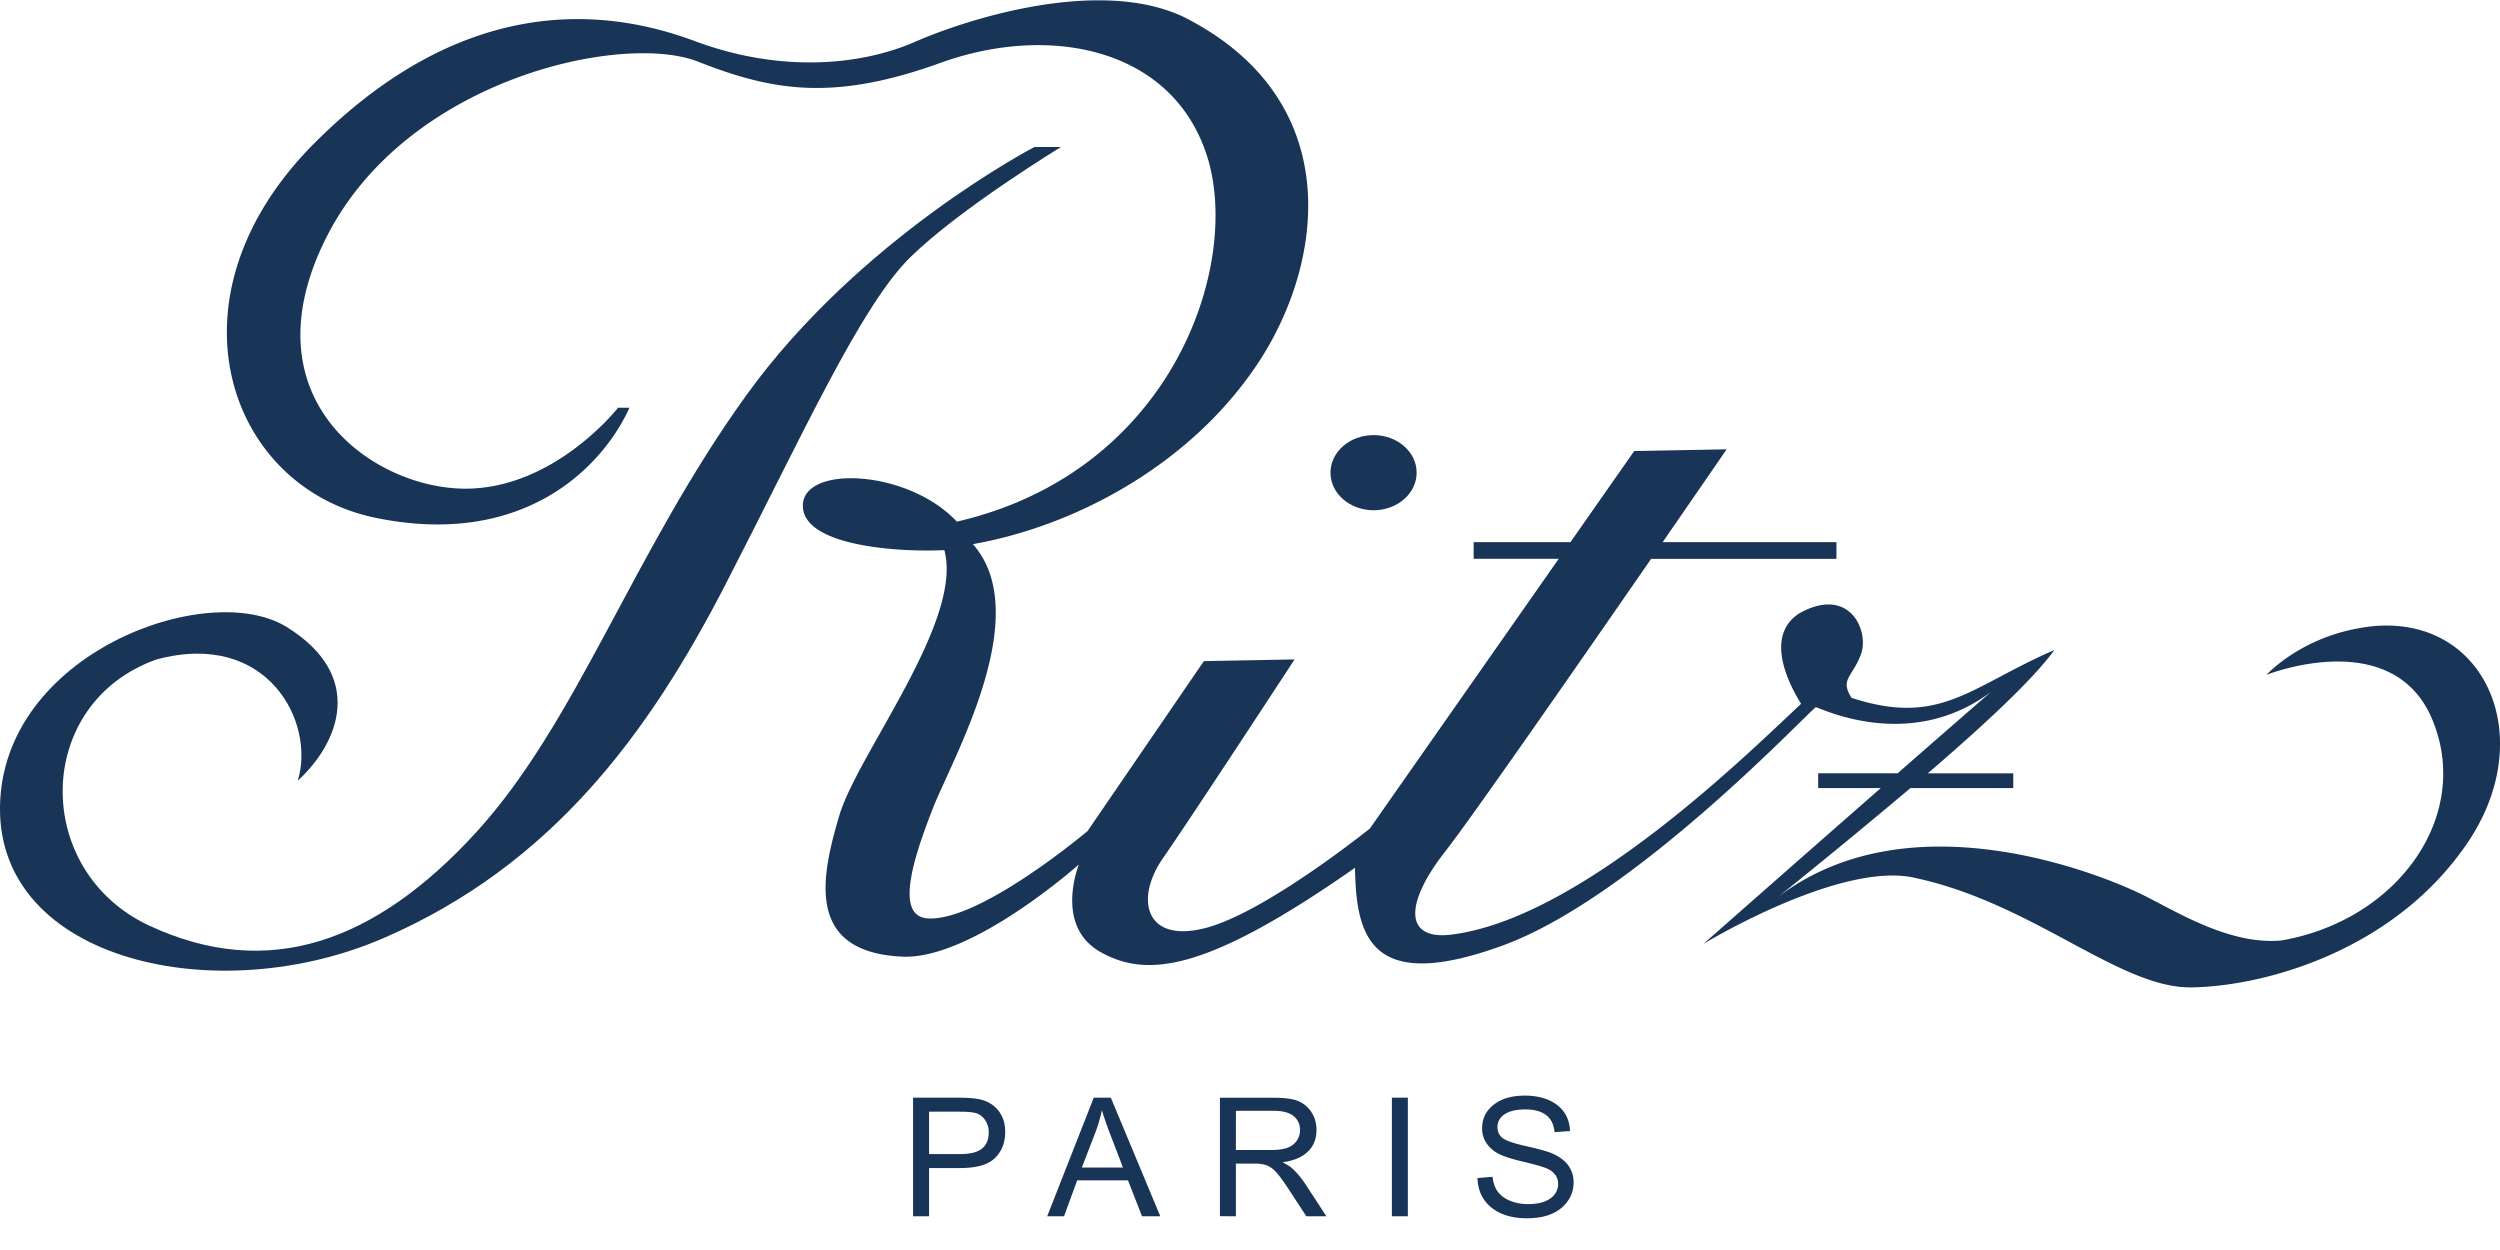
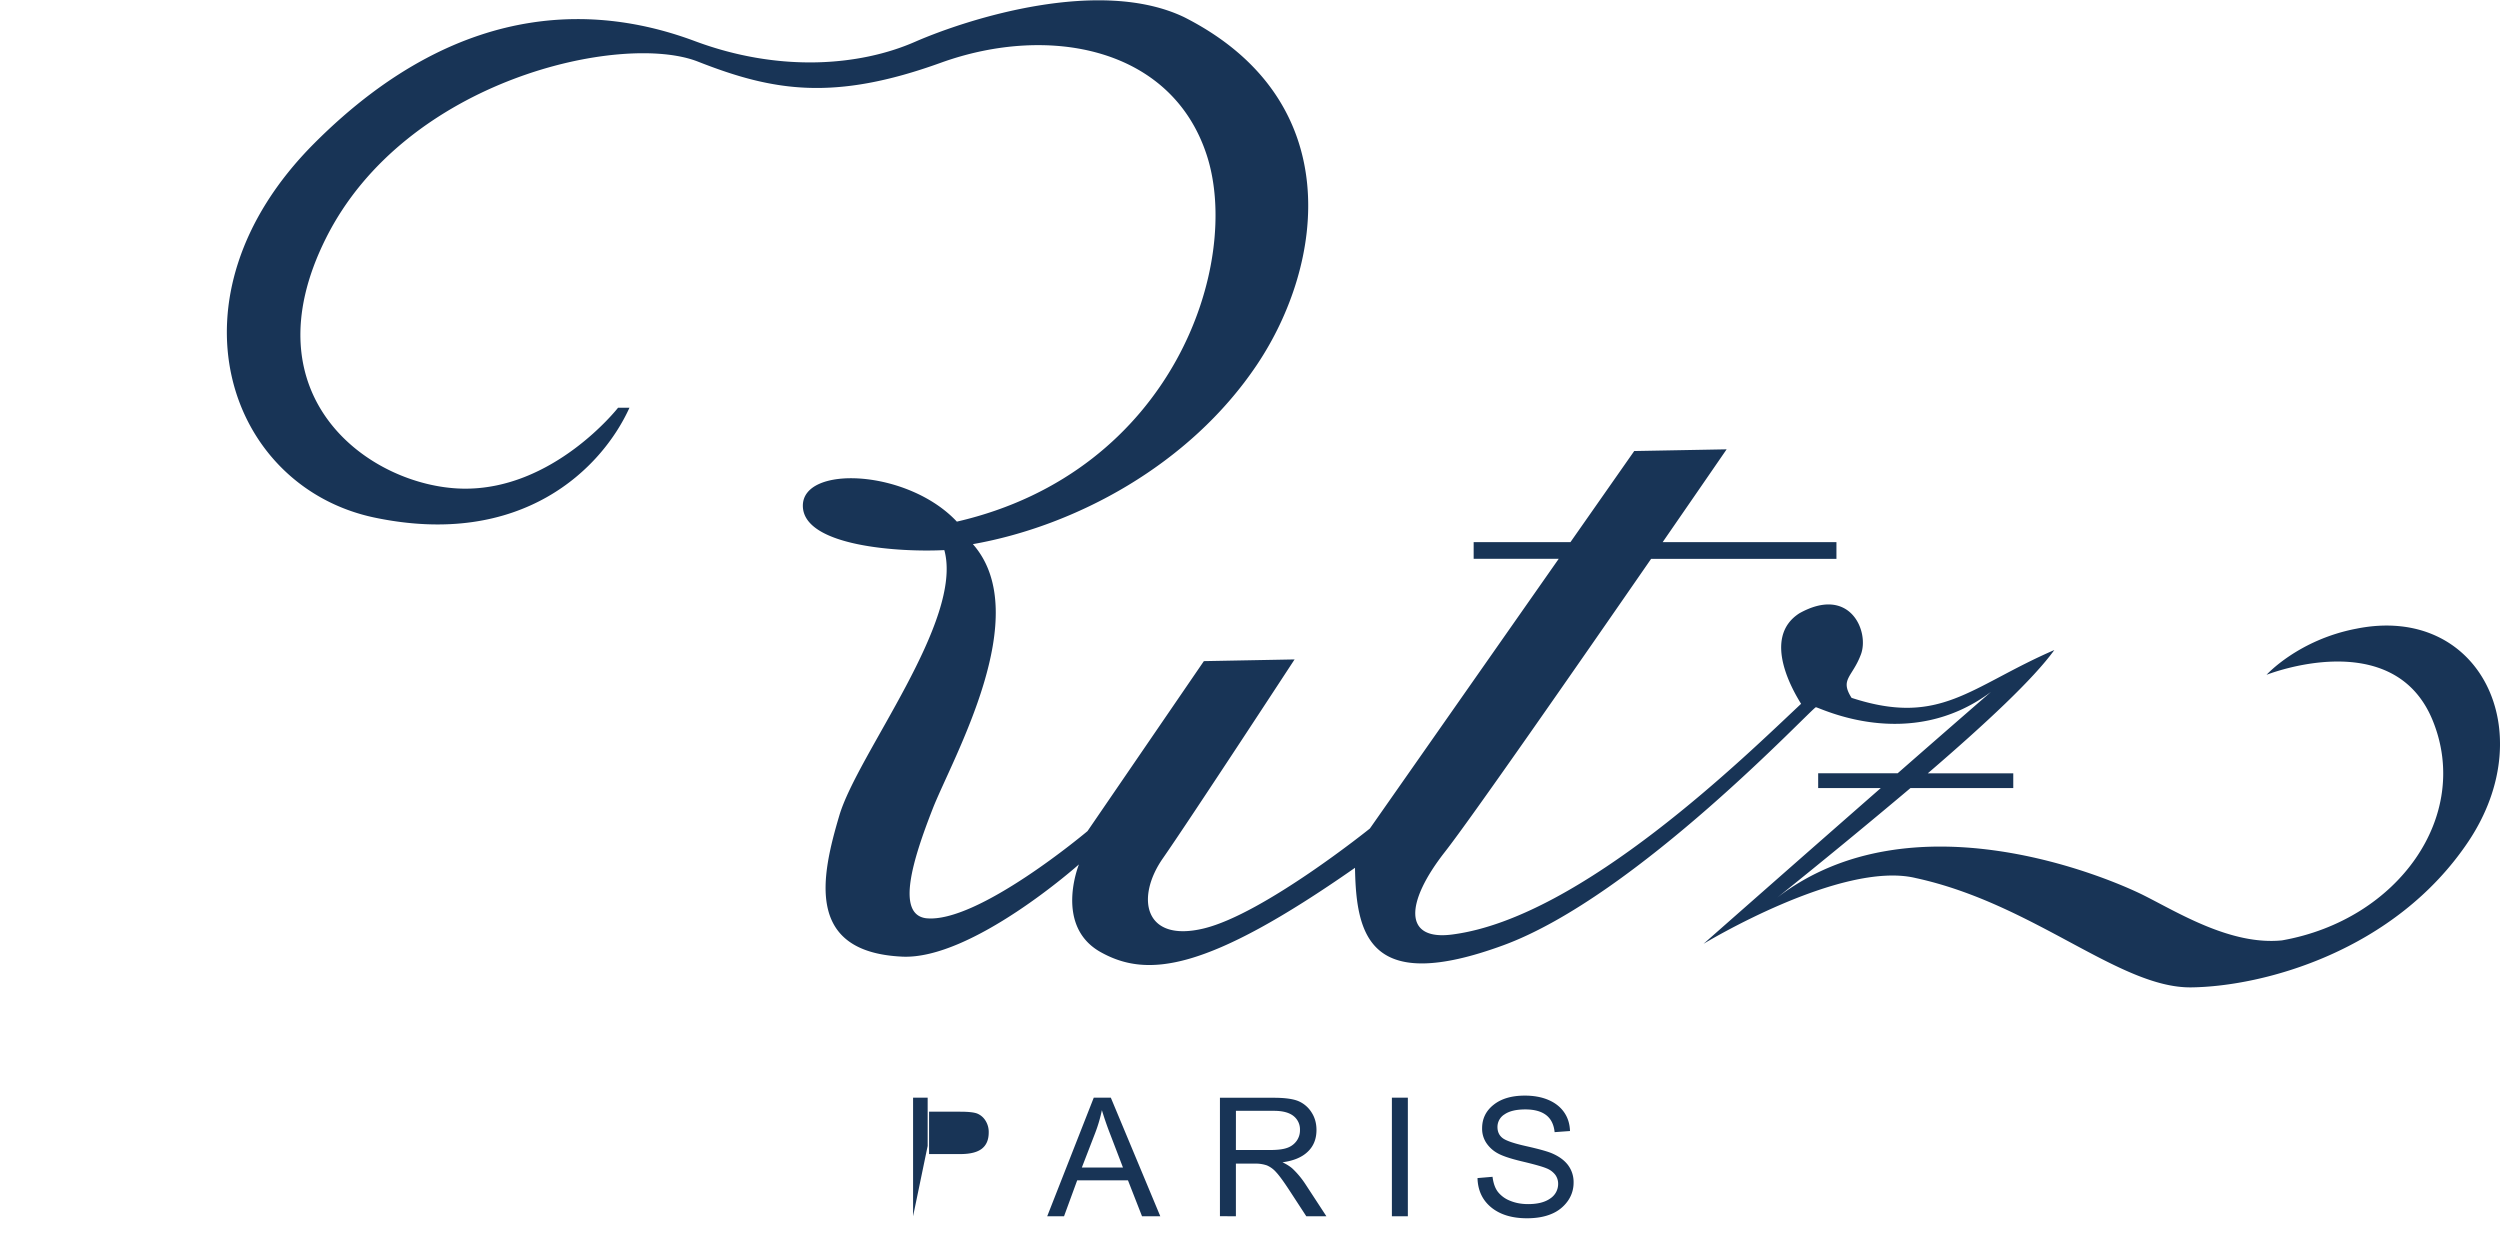
<svg xmlns="http://www.w3.org/2000/svg" width="78" height="39" fill="none">
-   <path fill="#183456" d="M28.987 36.007h.974q.46 0 .674-.168.213-.168.213-.506a.66.66 0 0 0-.105-.376.55.55 0 0 0-.254-.214q-.15-.058-.537-.058h-.965zm-.499 1.94v-3.699h1.42q.5 0 .74.071.325.096.52.356.194.26.194.638 0 .5-.316.815-.317.315-1.094.315h-.965v1.504zM33.753 36.428h1.284l-.392-1.024a10 10 0 0 1-.266-.767 4.6 4.6 0 0 1-.207.706zm-1.08 1.519 1.452-3.699h.533l1.543 3.699h-.57l-.438-1.12h-1.585l-.41 1.12zM38.56 35.88h1.072q.35 0 .532-.068a.6.6 0 0 0 .289-.214.56.56 0 0 0 .106-.34.53.53 0 0 0-.203-.44q-.204-.16-.605-.16h-1.19zm-.498 2.066V34.25h1.67q.523 0 .773.103a.9.9 0 0 1 .409.344q.16.24.16.558 0 .42-.272.678-.27.261-.788.33.21.103.32.206.222.213.392.472l.658 1.007h-.627l-.502-.77q-.292-.45-.441-.607a.8.8 0 0 0-.288-.211 1.1 1.1 0 0 0-.39-.055h-.576v1.642zM43.427 34.248h.498v3.699h-.498zM46.097 36.756l.47-.04q.038.305.171.475a.9.9 0 0 0 .38.274q.249.103.559.103.445 0 .69-.175a.54.54 0 0 0 .247-.454.47.47 0 0 0-.09-.286.64.64 0 0 0-.27-.2q-.18-.078-.778-.22-.533-.127-.758-.256a1 1 0 0 1-.351-.327.8.8 0 0 1-.125-.448q0-.45.36-.734.36-.285.971-.285.42 0 .735.134t.49.383.186.588l-.48.035q-.037-.36-.268-.535-.23-.174-.647-.174-.423 0-.646.153a.46.46 0 0 0-.222.395q0 .225.163.348t.733.25q.558.125.783.215.345.143.52.373a.88.88 0 0 1 .176.55.98.98 0 0 1-.185.579 1.16 1.16 0 0 1-.503.397q-.318.136-.766.136-.699 0-1.114-.338-.414-.338-.43-.916M73.519 19.615c-1.815.346-2.803 1.439-2.803 1.439s3.95-1.573 5.179 1.412c1.228 2.984-1.068 6.235-4.698 6.874-1.602.16-3.257-.879-4.325-1.412s-7.208-3.17-11.426.08a222 222 0 0 0 4.16-3.42h3.208v-.461h-2.666c1.81-1.554 3.295-2.943 3.947-3.846-2.642 1.146-3.55 2.398-6.326 1.492-.374-.586.026-.64.293-1.359.267-.72-.347-2.158-1.922-1.279-1.201.773-.155 2.485.054 2.824-1.682 1.573-6.834 6.662-10.865 7.195-1.549.213-1.495-.986-.24-2.585.794-1.012 4.105-5.776 6.426-9.133h5.782v-.521h-5.422c1.16-1.68 1.996-2.896 1.996-2.896l-2.883.053-1.99 2.843h-3.02v.52h2.654L42.74 25.85s-3.31 2.664-5.179 3.117c-1.868.453-2.135-.959-1.281-2.185s4.111-6.208 4.111-6.208l-2.83.053-3.63 5.303s-3.444 2.904-5.046 2.718c-.934-.134-.4-1.839.214-3.411s3.203-6.049 1.255-8.26c3.176-.56 6.753-2.452 8.862-5.596s2.83-8.26-2.269-10.845c-2.616-1.252-6.7.027-8.409.773-1.708.746-4.218.96-6.86-.027C19.034.296 14.576-.316 9.797 4.48 5.02 9.276 7.101 15.192 11.693 16.15c4.591.96 7.083-1.527 7.946-3.428h-.356s-2.029 2.594-4.876 2.523-6.728-2.842-4.236-7.816 9.254-6.43 11.604-5.507c2.349.924 4.235 1.243 7.581.035 3.346-1.207 7.19-.497 8.293 2.878 1.104 3.375-1.032 9.877-7.795 11.44-1.53-1.634-4.805-1.776-4.805-.497s3.061 1.456 4.414 1.385c.605 2.203-2.706 6.36-3.275 8.278-.57 1.919-1.068 4.264 1.958 4.406 2.171.106 5.517-2.878 5.517-2.878s-.783 1.918.676 2.736c1.46.817 3.31.604 7.937-2.63.036 2.132.463 3.944 4.628 2.417 4.164-1.528 9.646-7.426 9.752-7.426.107 0 2.901 1.439 5.464-.48a901 901 0 0 0-2.913 2.54h-2.48v.462h1.953c-2.775 2.43-5.53 4.859-5.53 4.859s4.298-2.611 6.62-2.052c3.685.8 6.354 3.438 8.597 3.411s6.353-1.12 8.65-4.556c2.295-3.438.346-7.408-3.498-6.635" />
-   <path fill="#183456" d="M33.103 4.586h-.828s-5.446 2.825-8.996 7.754c-3.55 4.93-5.286 10.206-8.436 13.643s-6.487 4.61-10.171 2.904c-3.684-1.705-3.63-6.954.214-8.313 3.47-.933 4.965 1.972 4.404 3.784 1.308-1.2 2.11-3.278-.347-4.797S.053 20.387 0 25.184c-.053 4.796 6.78 6.341 11.987 4.076 5.205-2.264 8.222-6.315 10.651-11.03 2.43-4.717 4.218-8.687 5.766-10.206s4.698-3.438 4.698-3.438M42.855 15.92c.742 0 1.344-.525 1.344-1.173 0-.647-.602-1.172-1.344-1.172s-1.344.525-1.344 1.172c0 .648.602 1.173 1.344 1.173" />
+   <path fill="#183456" d="M28.987 36.007h.974q.46 0 .674-.168.213-.168.213-.506a.66.66 0 0 0-.105-.376.55.55 0 0 0-.254-.214q-.15-.058-.537-.058h-.965zm-.499 1.94v-3.699h1.42h-.965v1.504zM33.753 36.428h1.284l-.392-1.024a10 10 0 0 1-.266-.767 4.6 4.6 0 0 1-.207.706zm-1.08 1.519 1.452-3.699h.533l1.543 3.699h-.57l-.438-1.12h-1.585l-.41 1.12zM38.56 35.88h1.072q.35 0 .532-.068a.6.6 0 0 0 .289-.214.56.56 0 0 0 .106-.34.53.53 0 0 0-.203-.44q-.204-.16-.605-.16h-1.19zm-.498 2.066V34.25h1.67q.523 0 .773.103a.9.9 0 0 1 .409.344q.16.24.16.558 0 .42-.272.678-.27.261-.788.33.21.103.32.206.222.213.392.472l.658 1.007h-.627l-.502-.77q-.292-.45-.441-.607a.8.8 0 0 0-.288-.211 1.1 1.1 0 0 0-.39-.055h-.576v1.642zM43.427 34.248h.498v3.699h-.498zM46.097 36.756l.47-.04q.038.305.171.475a.9.9 0 0 0 .38.274q.249.103.559.103.445 0 .69-.175a.54.54 0 0 0 .247-.454.47.47 0 0 0-.09-.286.64.64 0 0 0-.27-.2q-.18-.078-.778-.22-.533-.127-.758-.256a1 1 0 0 1-.351-.327.8.8 0 0 1-.125-.448q0-.45.36-.734.36-.285.971-.285.42 0 .735.134t.49.383.186.588l-.48.035q-.037-.36-.268-.535-.23-.174-.647-.174-.423 0-.646.153a.46.46 0 0 0-.222.395q0 .225.163.348t.733.25q.558.125.783.215.345.143.52.373a.88.88 0 0 1 .176.55.98.98 0 0 1-.185.579 1.16 1.16 0 0 1-.503.397q-.318.136-.766.136-.699 0-1.114-.338-.414-.338-.43-.916M73.519 19.615c-1.815.346-2.803 1.439-2.803 1.439s3.95-1.573 5.179 1.412c1.228 2.984-1.068 6.235-4.698 6.874-1.602.16-3.257-.879-4.325-1.412s-7.208-3.17-11.426.08a222 222 0 0 0 4.16-3.42h3.208v-.461h-2.666c1.81-1.554 3.295-2.943 3.947-3.846-2.642 1.146-3.55 2.398-6.326 1.492-.374-.586.026-.64.293-1.359.267-.72-.347-2.158-1.922-1.279-1.201.773-.155 2.485.054 2.824-1.682 1.573-6.834 6.662-10.865 7.195-1.549.213-1.495-.986-.24-2.585.794-1.012 4.105-5.776 6.426-9.133h5.782v-.521h-5.422c1.16-1.68 1.996-2.896 1.996-2.896l-2.883.053-1.99 2.843h-3.02v.52h2.654L42.74 25.85s-3.31 2.664-5.179 3.117c-1.868.453-2.135-.959-1.281-2.185s4.111-6.208 4.111-6.208l-2.83.053-3.63 5.303s-3.444 2.904-5.046 2.718c-.934-.134-.4-1.839.214-3.411s3.203-6.049 1.255-8.26c3.176-.56 6.753-2.452 8.862-5.596s2.83-8.26-2.269-10.845c-2.616-1.252-6.7.027-8.409.773-1.708.746-4.218.96-6.86-.027C19.034.296 14.576-.316 9.797 4.48 5.02 9.276 7.101 15.192 11.693 16.15c4.591.96 7.083-1.527 7.946-3.428h-.356s-2.029 2.594-4.876 2.523-6.728-2.842-4.236-7.816 9.254-6.43 11.604-5.507c2.349.924 4.235 1.243 7.581.035 3.346-1.207 7.19-.497 8.293 2.878 1.104 3.375-1.032 9.877-7.795 11.44-1.53-1.634-4.805-1.776-4.805-.497s3.061 1.456 4.414 1.385c.605 2.203-2.706 6.36-3.275 8.278-.57 1.919-1.068 4.264 1.958 4.406 2.171.106 5.517-2.878 5.517-2.878s-.783 1.918.676 2.736c1.46.817 3.31.604 7.937-2.63.036 2.132.463 3.944 4.628 2.417 4.164-1.528 9.646-7.426 9.752-7.426.107 0 2.901 1.439 5.464-.48a901 901 0 0 0-2.913 2.54h-2.48v.462h1.953c-2.775 2.43-5.53 4.859-5.53 4.859s4.298-2.611 6.62-2.052c3.685.8 6.354 3.438 8.597 3.411s6.353-1.12 8.65-4.556c2.295-3.438.346-7.408-3.498-6.635" />
</svg>